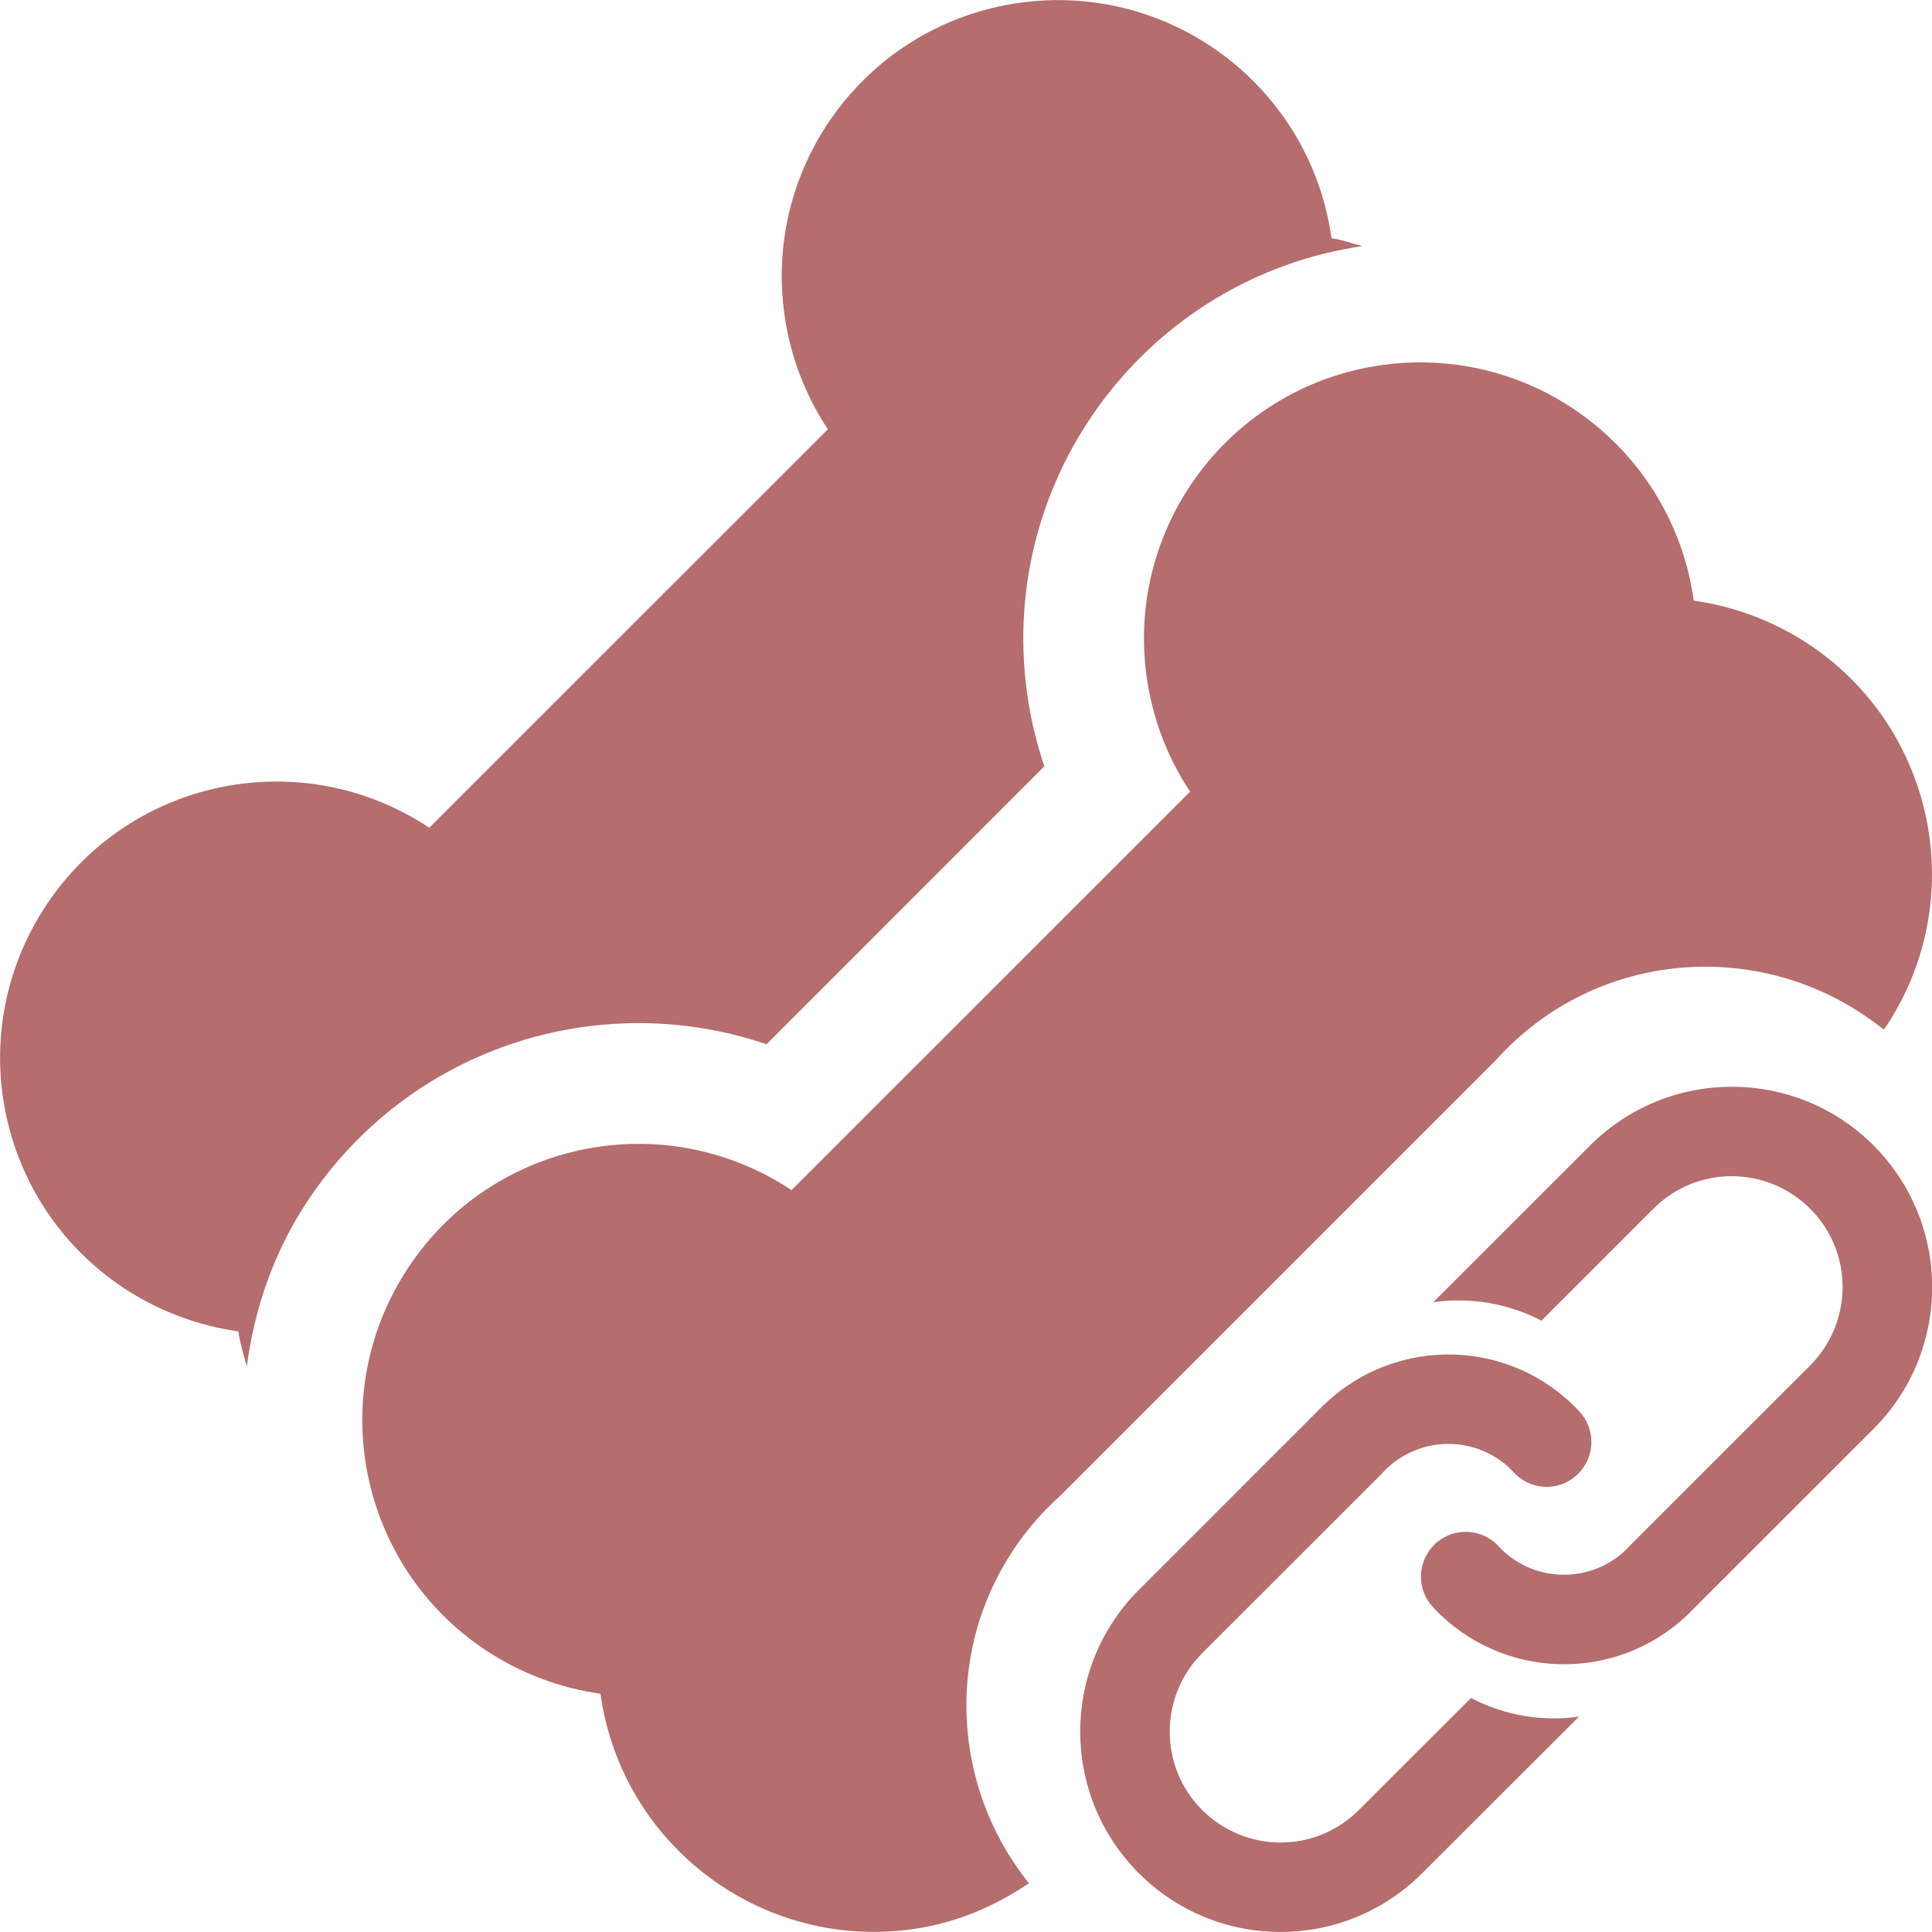
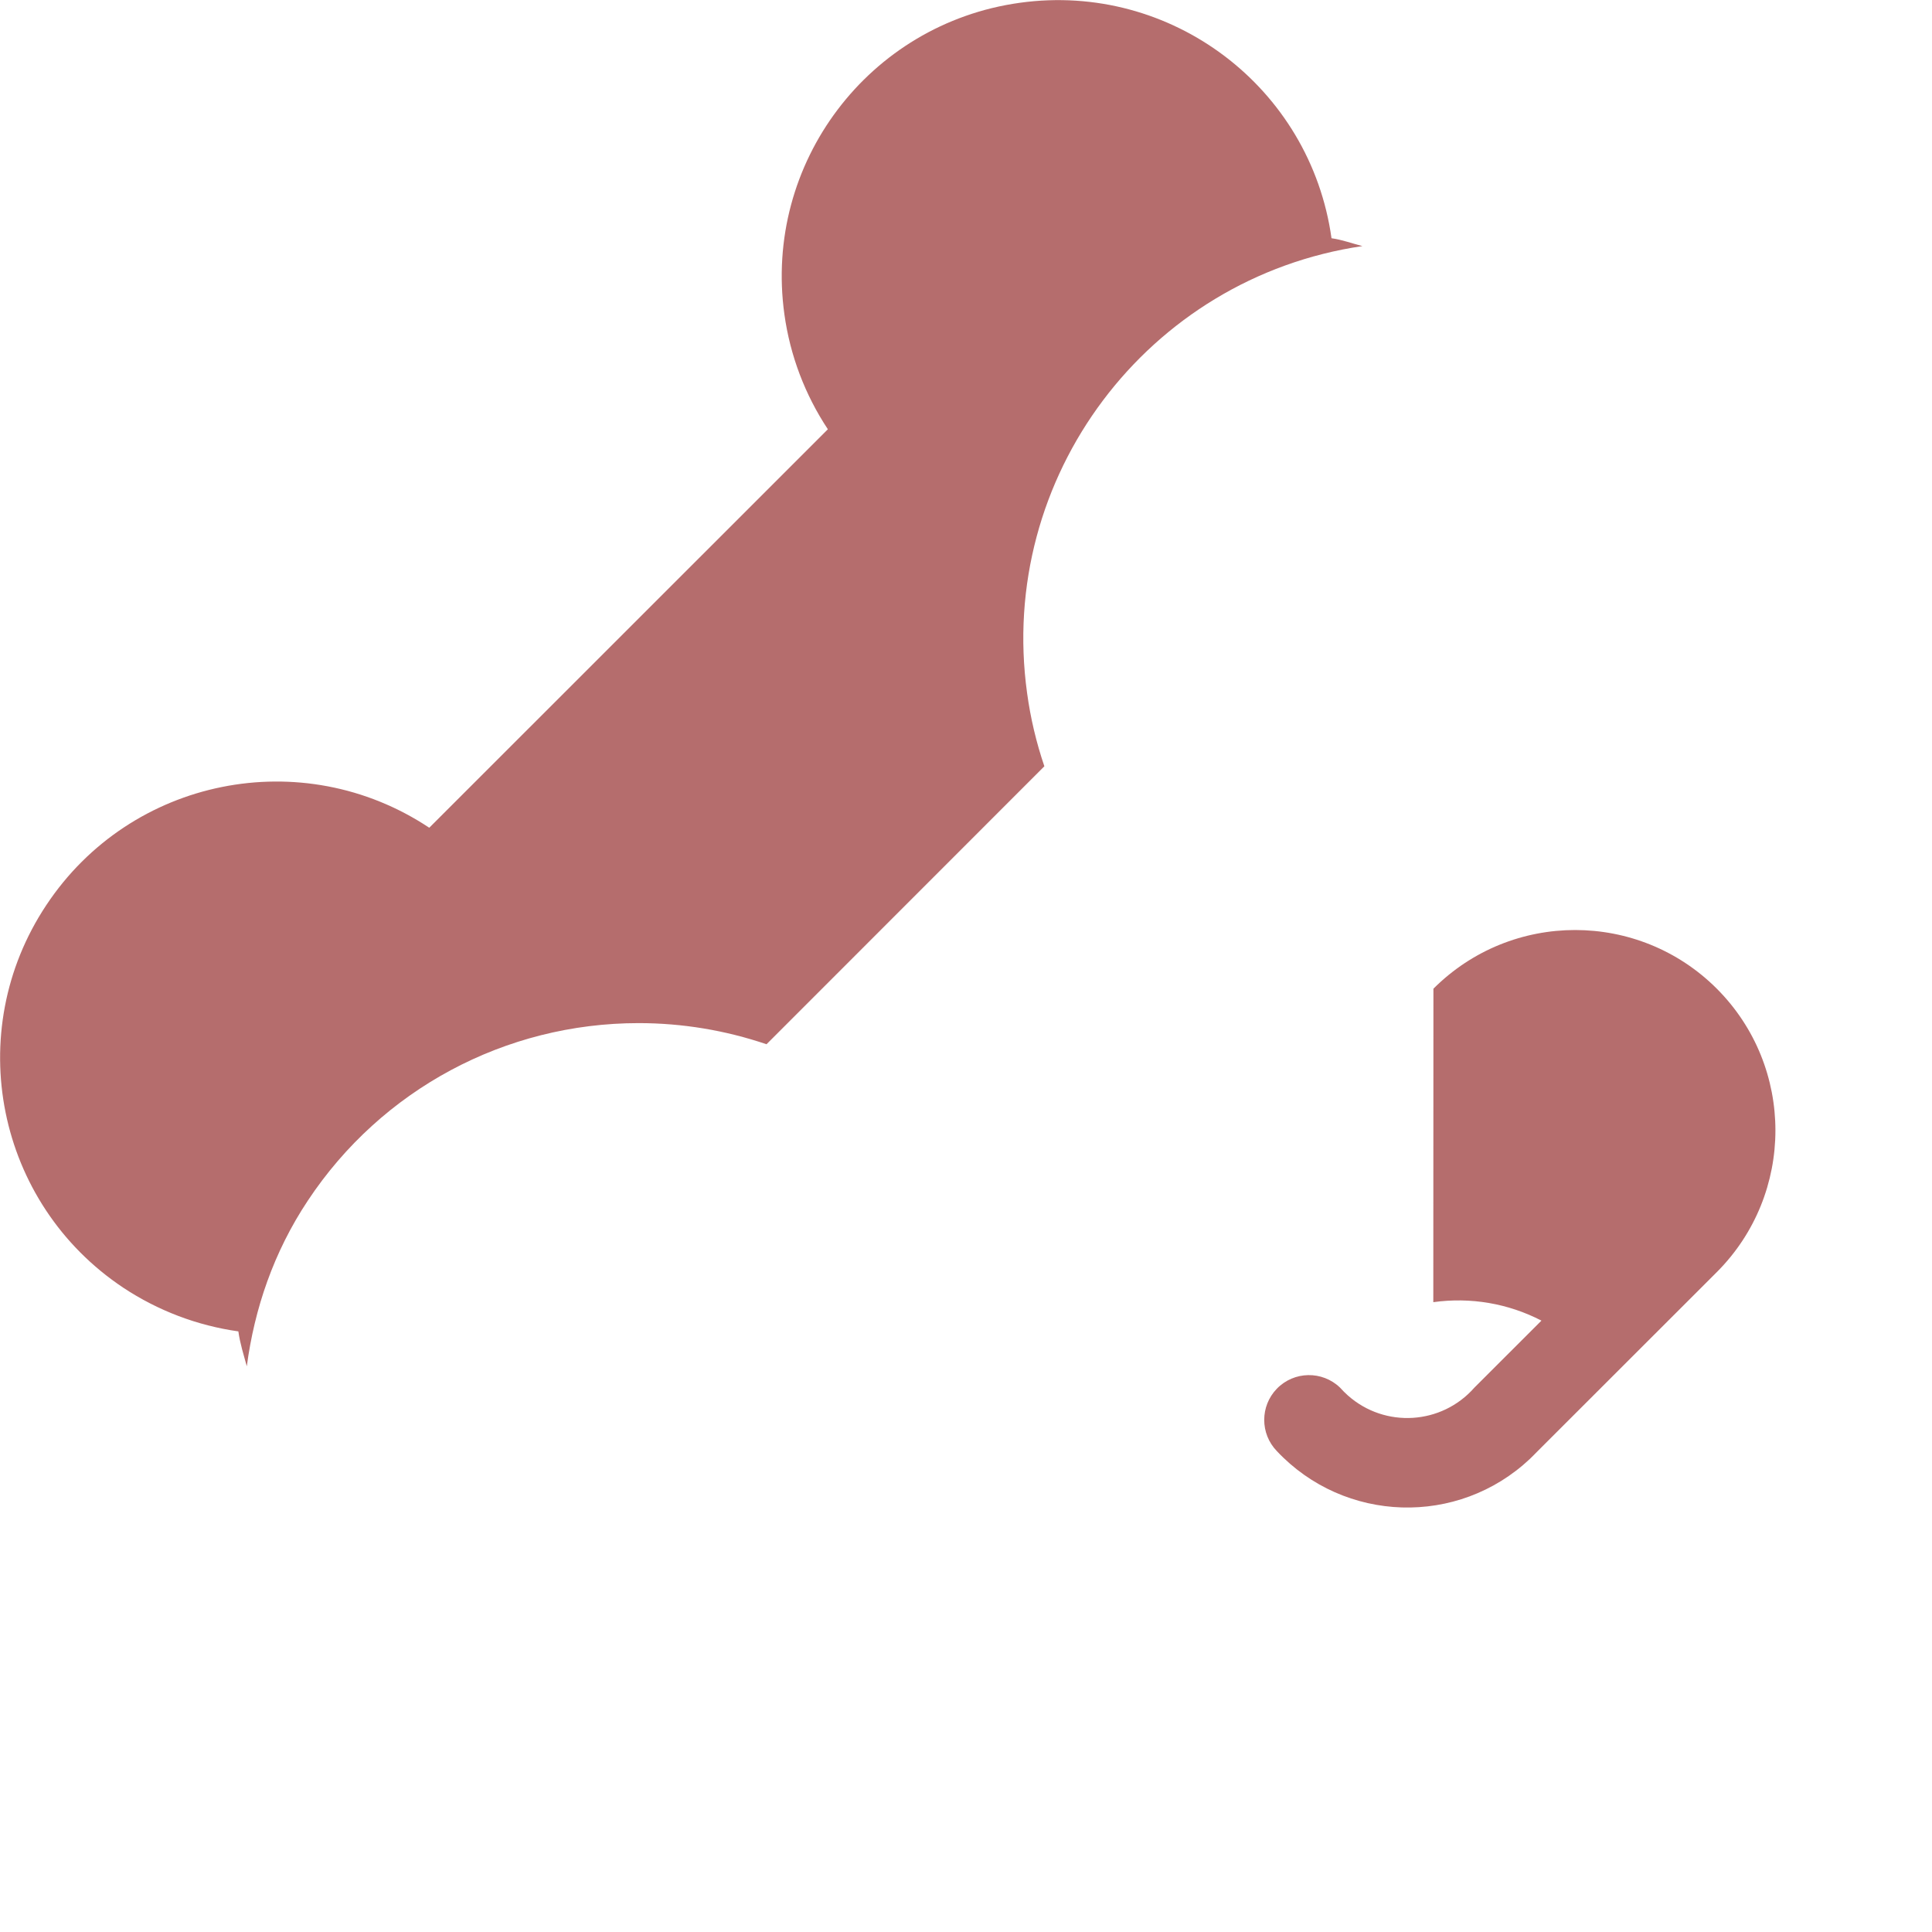
<svg xmlns="http://www.w3.org/2000/svg" width="16" height="16">
  <g fill="#b56d6d">
-     <path d="M2.55 9.942c.61-.92 1.634-1.469 2.739-1.469.363 0 .72.06 1.059.175l2.301-2.302c-.067-.197-.115-.4-.143-.606-.248-1.787.996-3.44 2.777-3.702-.086-.022-.169-.053-.256-.065-.175-1.251-1.329-2.124-2.581-1.95-1.251.173-2.124 1.328-1.95 2.58.047.34.17.665.36.952l-3.301 3.3c-1.052-.699-2.472-.414-3.171.64-.7 1.052-.414 2.47.638 3.17.286.189.611.313.952.361.014.101.044.194.07.289.063-.476.222-.946.506-1.373zM11.87 10.784c.308-.043.62.01.896.153l.927-.927c.357-.359.938-.359 1.298 0 .358.357.358.938 0 1.298l-1.483 1.482c-.271.308-.74.337-1.047.065-.023-.021-.045-.042-.065-.065-.147-.142-.382-.138-.524.009-.139.144-.139.372 0 .516.561.597 1.5.627 2.097.064.021-.021.043-.042.064-.064l1.483-1.482c.647-.648.647-1.699 0-2.347-.648-.648-1.699-.648-2.347 0z" />
-     <path d="m13.077 14.216c-.307.044-.62-.01-.895-.154l-.928.927c-.358.36-.938.36-1.299 0-.357-.357-.357-.938 0-1.297l1.484-1.483c.271-.307.739-.337 1.048-.065.021.021.044.042.064.065.147.143.382.139.524-.009.139-.144.139-.371 0-.516-.561-.597-1.499-.625-2.097-.063-.023.02-.043.042-.064.063l-1.483 1.483c-.647.648-.647 1.698 0 2.346.648.649 1.699.649 2.347 0z" />
-     <path d="m8.482 12.71c.088-.116.188-.224.296-.32l3.611-3.611c.836-.932 2.246-1.028 3.21-.253.006-.008.013-.014.018-.021.699-1.051.414-2.471-.638-3.17-.287-.19-.613-.313-.952-.361-.174-1.251-1.329-2.125-2.581-1.951-1.251.174-2.124 1.329-1.95 2.581.047.34.17.666.36.952l-3.301 3.3c-1.053-.699-2.473-.415-3.172.639-.699 1.052-.414 2.471.639 3.171.285.189.61.313.951.361.174 1.251 1.33 2.124 2.581 1.95.361-.05.685-.189.967-.381-.659-.822-.707-2.011-.039-2.886z" />
+     <path d="M2.55 9.942c.61-.92 1.634-1.469 2.739-1.469.363 0 .72.06 1.059.175l2.301-2.302c-.067-.197-.115-.4-.143-.606-.248-1.787.996-3.44 2.777-3.702-.086-.022-.169-.053-.256-.065-.175-1.251-1.329-2.124-2.581-1.95-1.251.173-2.124 1.328-1.95 2.58.047.34.17.665.36.952l-3.301 3.3c-1.052-.699-2.472-.414-3.171.64-.7 1.052-.414 2.47.638 3.17.286.189.611.313.952.361.014.101.044.194.07.289.063-.476.222-.946.506-1.373zM11.87 10.784c.308-.043.62.01.896.153l.927-.927l-1.483 1.482c-.271.308-.74.337-1.047.065-.023-.021-.045-.042-.065-.065-.147-.142-.382-.138-.524.009-.139.144-.139.372 0 .516.561.597 1.5.627 2.097.064.021-.021.043-.042.064-.064l1.483-1.482c.647-.648.647-1.699 0-2.347-.648-.648-1.699-.648-2.347 0z" />
  </g>
</svg>